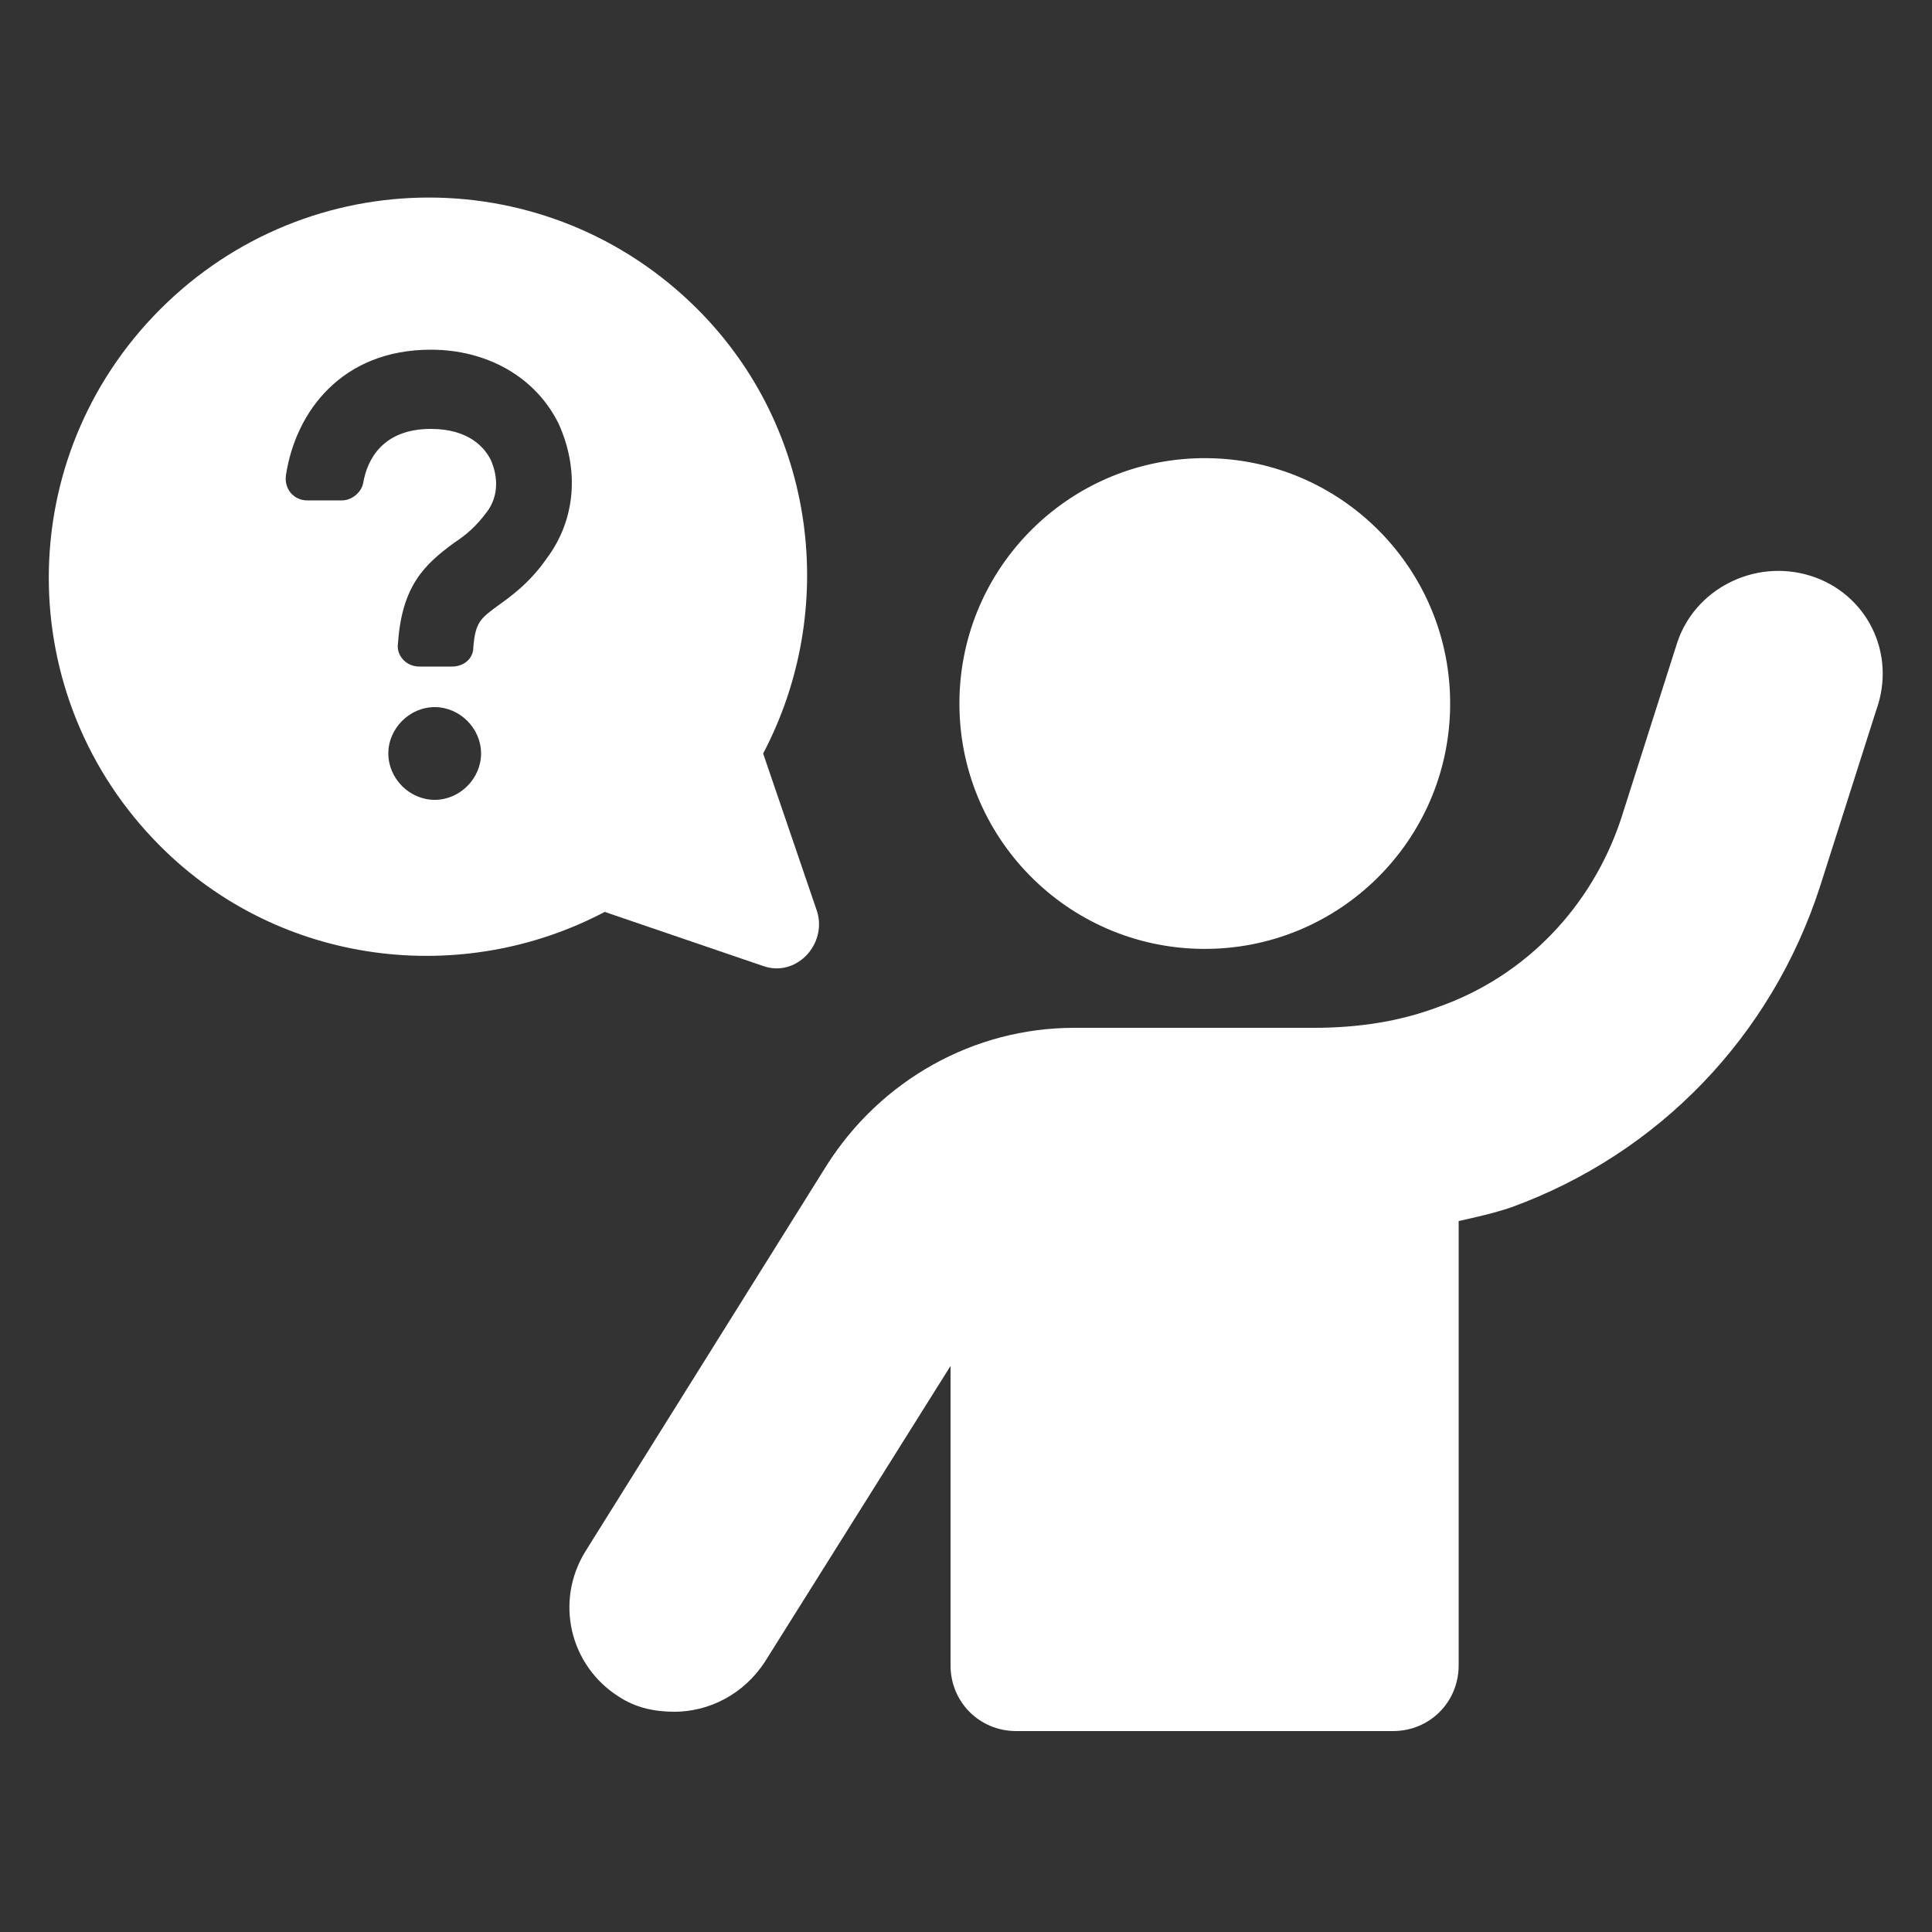
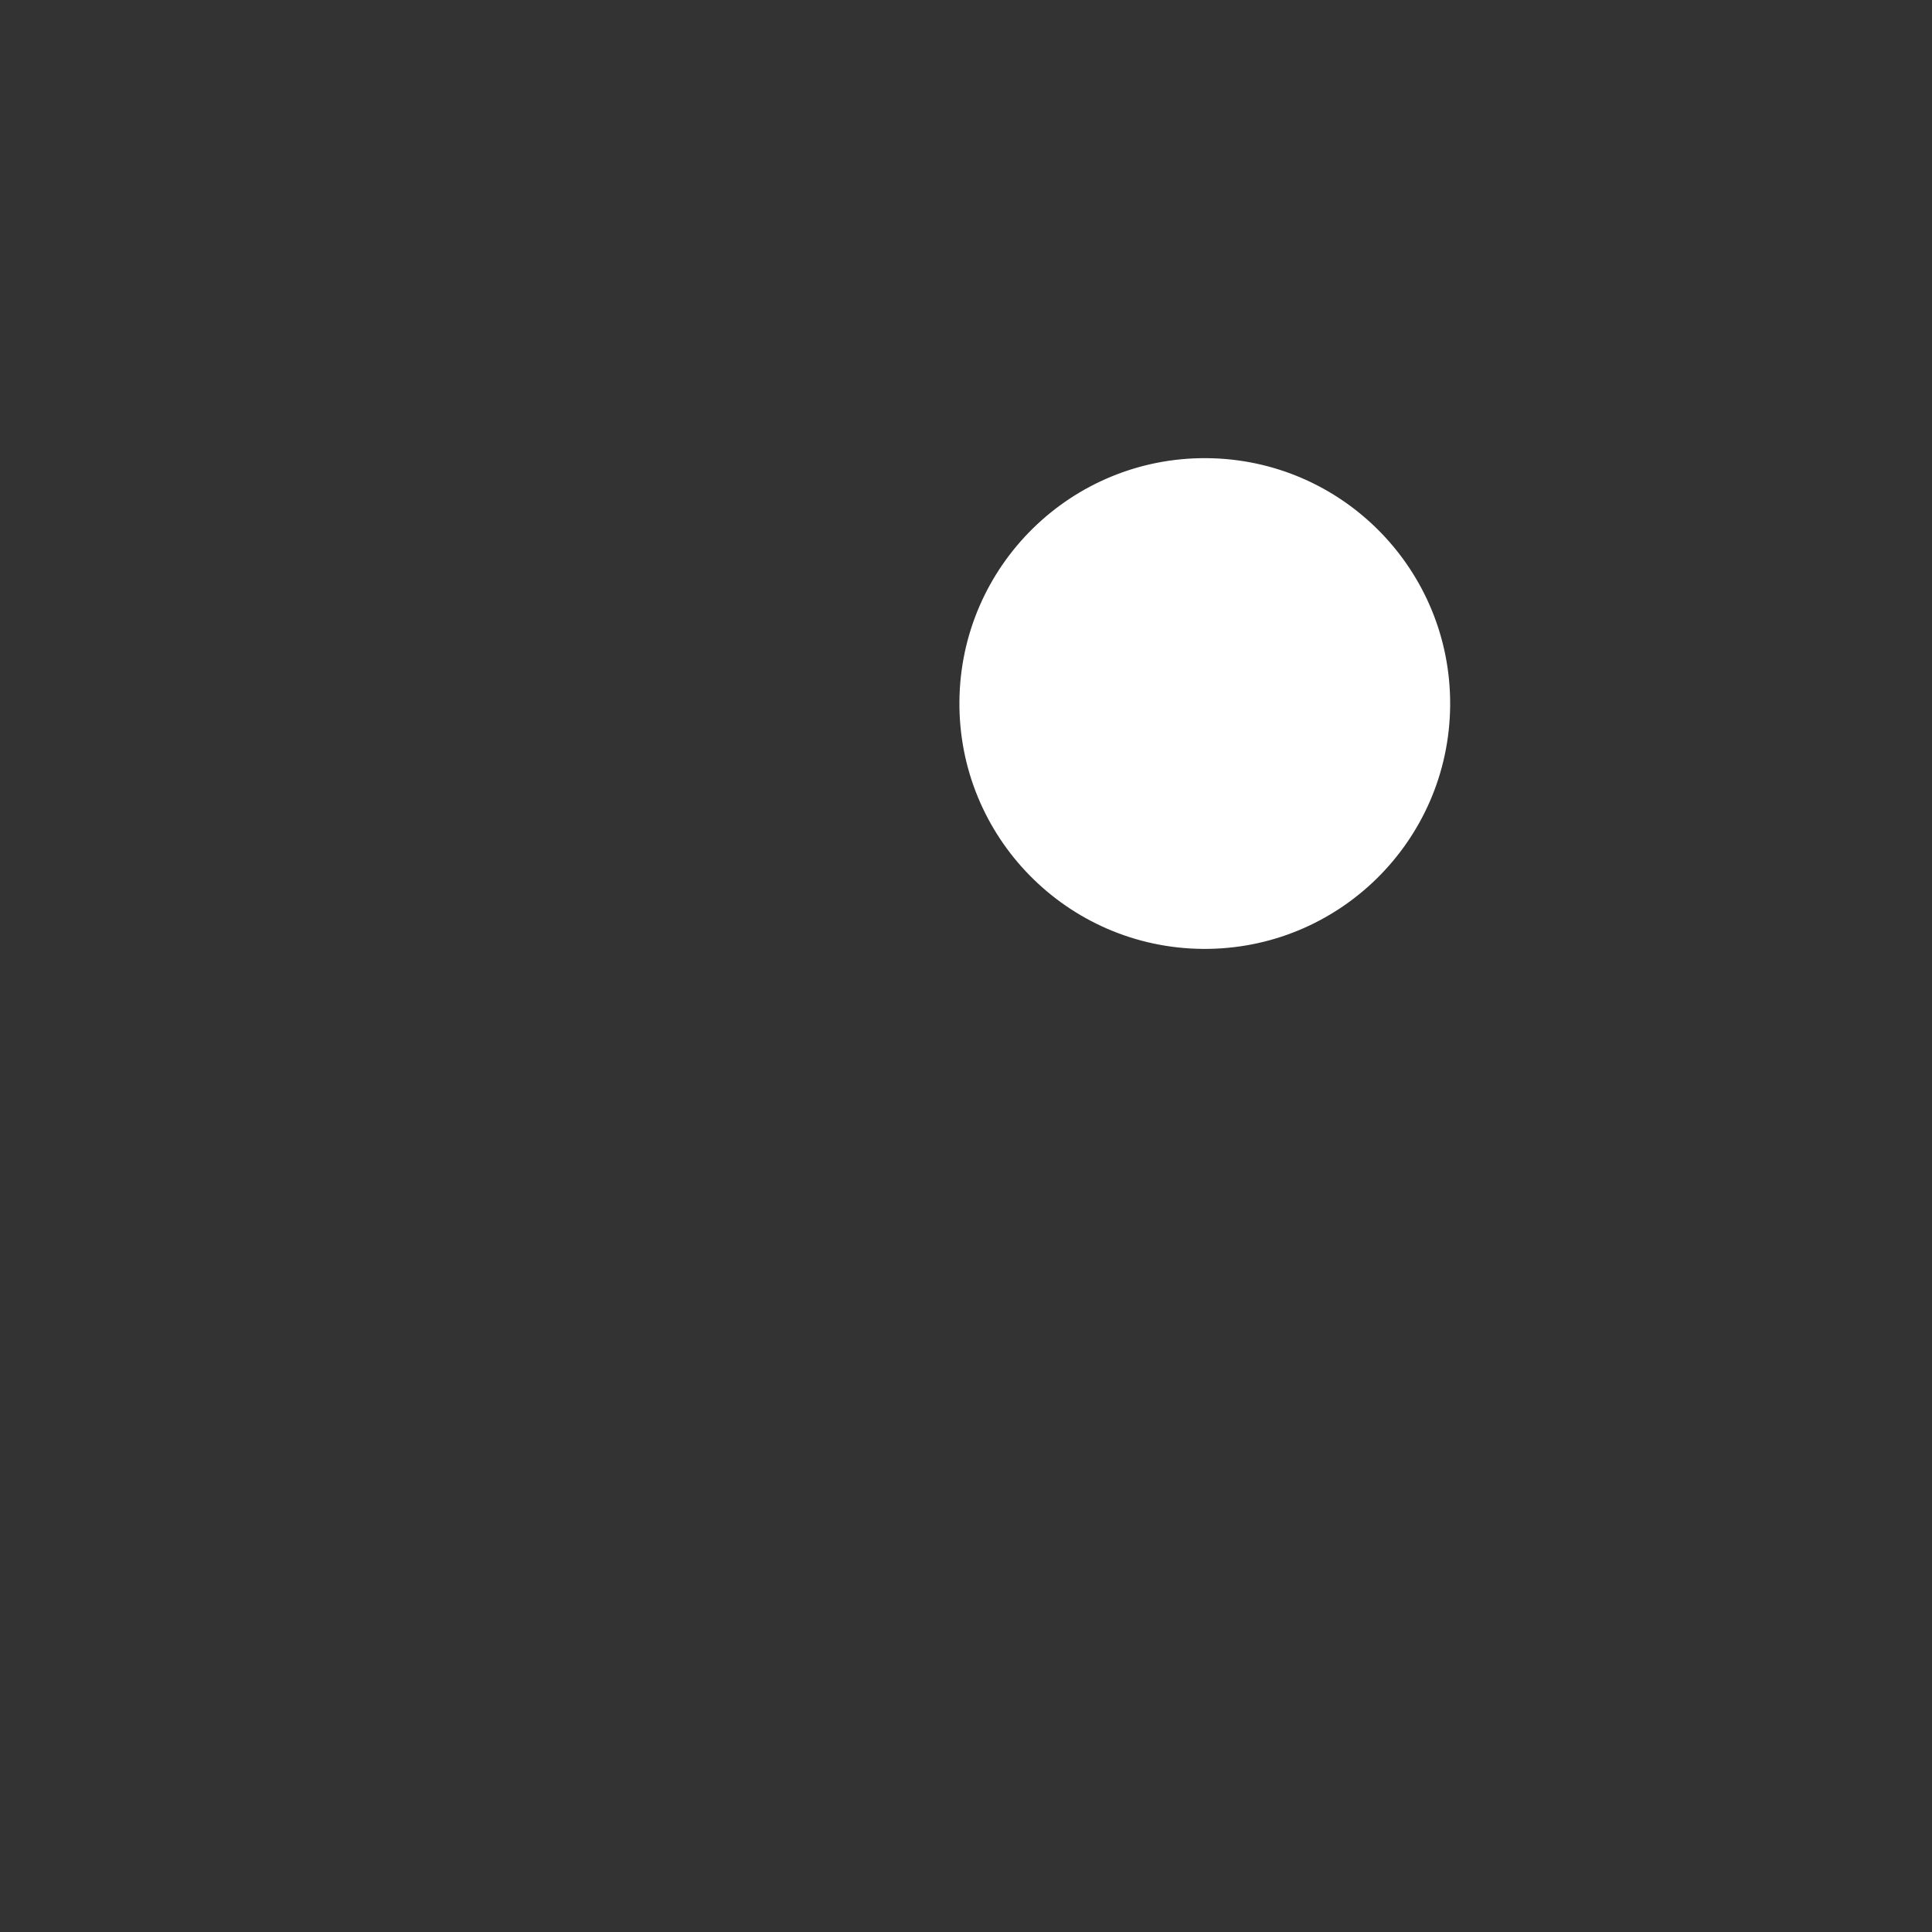
<svg xmlns="http://www.w3.org/2000/svg" xmlns:ns1="http://ns.adobe.com/AdobeIllustrator/10.0/" height="100px" width="100px" fill="#FFFFFF" version="1.1" x="0px" y="0px" viewBox="0 0 100 100" style="enable-background:new 0 0 100 100;" xml:space="preserve">
  <rect x="0" y="0" width="100" height="100" fill="#333333" stroke="none" />
  <g>
    <g ns1:extraneous="self">
      <g>
-         <path d="M5273.1,2400.1v-2c0-2.8-5-4-9.7-4s-9.7,1.3-9.7,4v2c0,1.8,0.7,3.6,2,4.9l5,4.9c0.3,0.3,0.4,0.6,0.4,1v6.4     c0,0.4,0.2,0.7,0.6,0.8l2.9,0.9c0.5,0.1,1-0.2,1-0.8v-7.2c0-0.4,0.2-0.7,0.4-1l5.1-5C5272.4,2403.7,5273.1,2401.9,5273.1,2400.1z      M5263.4,2400c-4.8,0-7.4-1.3-7.5-1.8v0c0.1-0.5,2.7-1.8,7.5-1.8c4.8,0,7.3,1.3,7.5,1.8C5270.7,2398.7,5268.2,2400,5263.4,2400z" />
-         <path d="M5268.4,2410.3c-0.6,0-1,0.4-1,1c0,0.6,0.4,1,1,1h4.3c0.6,0,1-0.4,1-1c0-0.6-0.4-1-1-1H5268.4z" />
        <path d="M5272.7,2413.7h-4.3c-0.6,0-1,0.4-1,1c0,0.6,0.4,1,1,1h4.3c0.6,0,1-0.4,1-1C5273.7,2414.1,5273.3,2413.7,5272.7,2413.7z" />
        <path d="M5272.7,2417h-4.3c-0.6,0-1,0.4-1,1c0,0.6,0.4,1,1,1h4.3c0.6,0,1-0.4,1-1C5273.7,2417.5,5273.3,2417,5272.7,2417z" />
      </g>
      <g>
        <ellipse transform="matrix(8.802854e-03 -1 1 8.802854e-03 25.41 98.494)" cx="62.4" cy="36.4" rx="12.7" ry="12.7" />
-         <path d="M93.7,29.8c-2.9-0.9-6,0.7-6.9,3.5l-2.9,9.1c-1.5,4.5-4.9,8.1-9.4,9.7c-2.1,0.8-4.3,1.1-6.5,1.1l-12.4,0     c-5.2,0-10,2.7-12.8,7.1l-12.5,20c-1.6,2.6-0.8,5.9,1.7,7.5c0.9,0.6,1.9,0.8,2.9,0.8c1.8,0,3.6-0.9,4.7-2.6l9.6-15.3v15.5     c0,1.9,1.5,3.4,3.4,3.4h19.5c1.9,0,3.4-1.5,3.4-3.4V63.2c0.9-0.2,1.8-0.4,2.7-0.7c7.7-2.8,13.5-8.9,16-16.6l2.9-9.1     C98.2,33.8,96.6,30.7,93.7,29.8z" />
-         <path d="M39.5,50c1.7,0.6,3.3-1.1,2.8-2.8L39.5,39c3.9-7.4,2.8-16.8-3.4-23c-7.7-7.7-20.1-7.7-27.8,0c-7.7,7.7-7.7,20.1,0,27.8     c6.2,6.2,15.6,7.3,23,3.4L39.5,50z M22.5,41.4c-1.3,0-2.4-1.1-2.4-2.4s1.1-2.4,2.4-2.4c1.3,0,2.4,1.1,2.4,2.4     S23.8,41.4,22.5,41.4z M28.3,28.9c-0.9,1.3-1.9,2-2.6,2.5c-0.8,0.6-1.1,0.8-1.2,2.1c0,0.6-0.5,1-1.1,1h-1.7     c-0.7,0-1.2-0.6-1.1-1.2c0.2-3,1.4-4.1,2.9-5.2c0.6-0.4,1.1-0.8,1.7-1.6c0.6-0.8,0.6-1.8,0.2-2.7c-0.3-0.6-1.1-1.6-3.1-1.6     c-2.5,0-3.3,1.6-3.5,2.8c-0.1,0.5-0.6,0.9-1.1,0.9h-1.8c-0.7,0-1.2-0.6-1.1-1.3c0.5-3.3,2.9-6.5,7.5-6.5c2.9,0,5.4,1.4,6.6,3.8     C30,24.3,29.8,26.9,28.3,28.9z" />
      </g>
    </g>
  </g>
</svg>